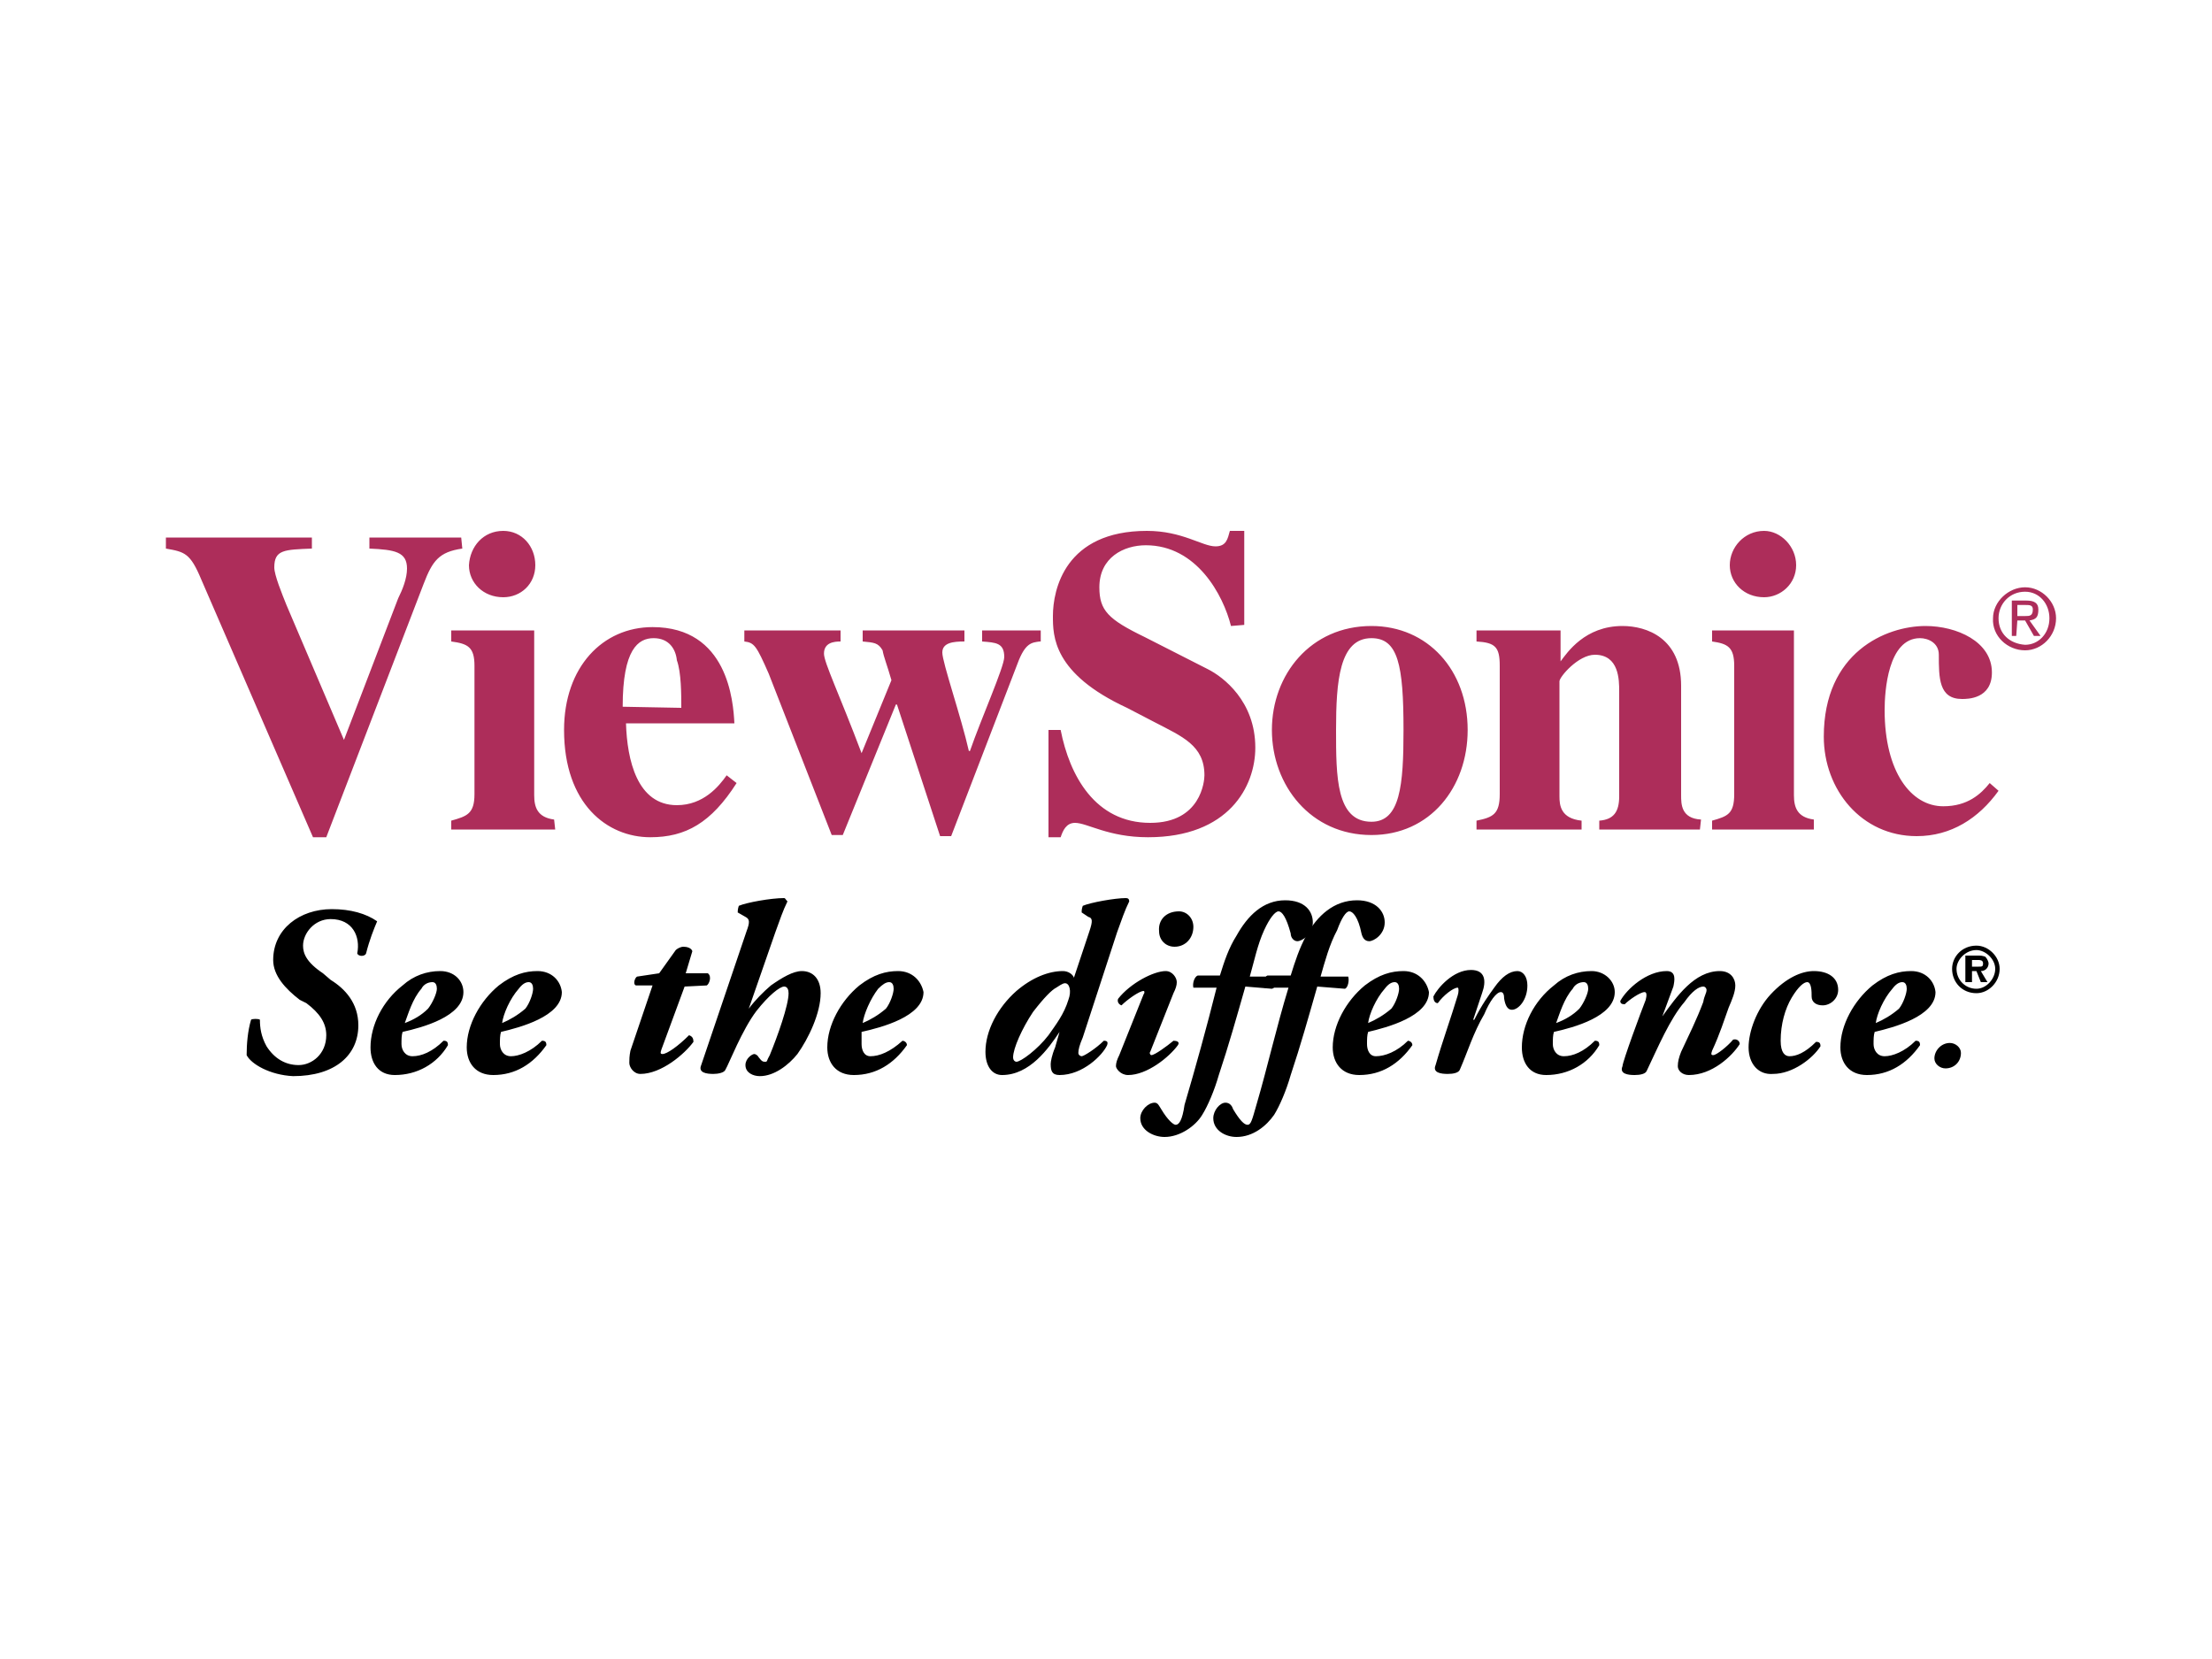
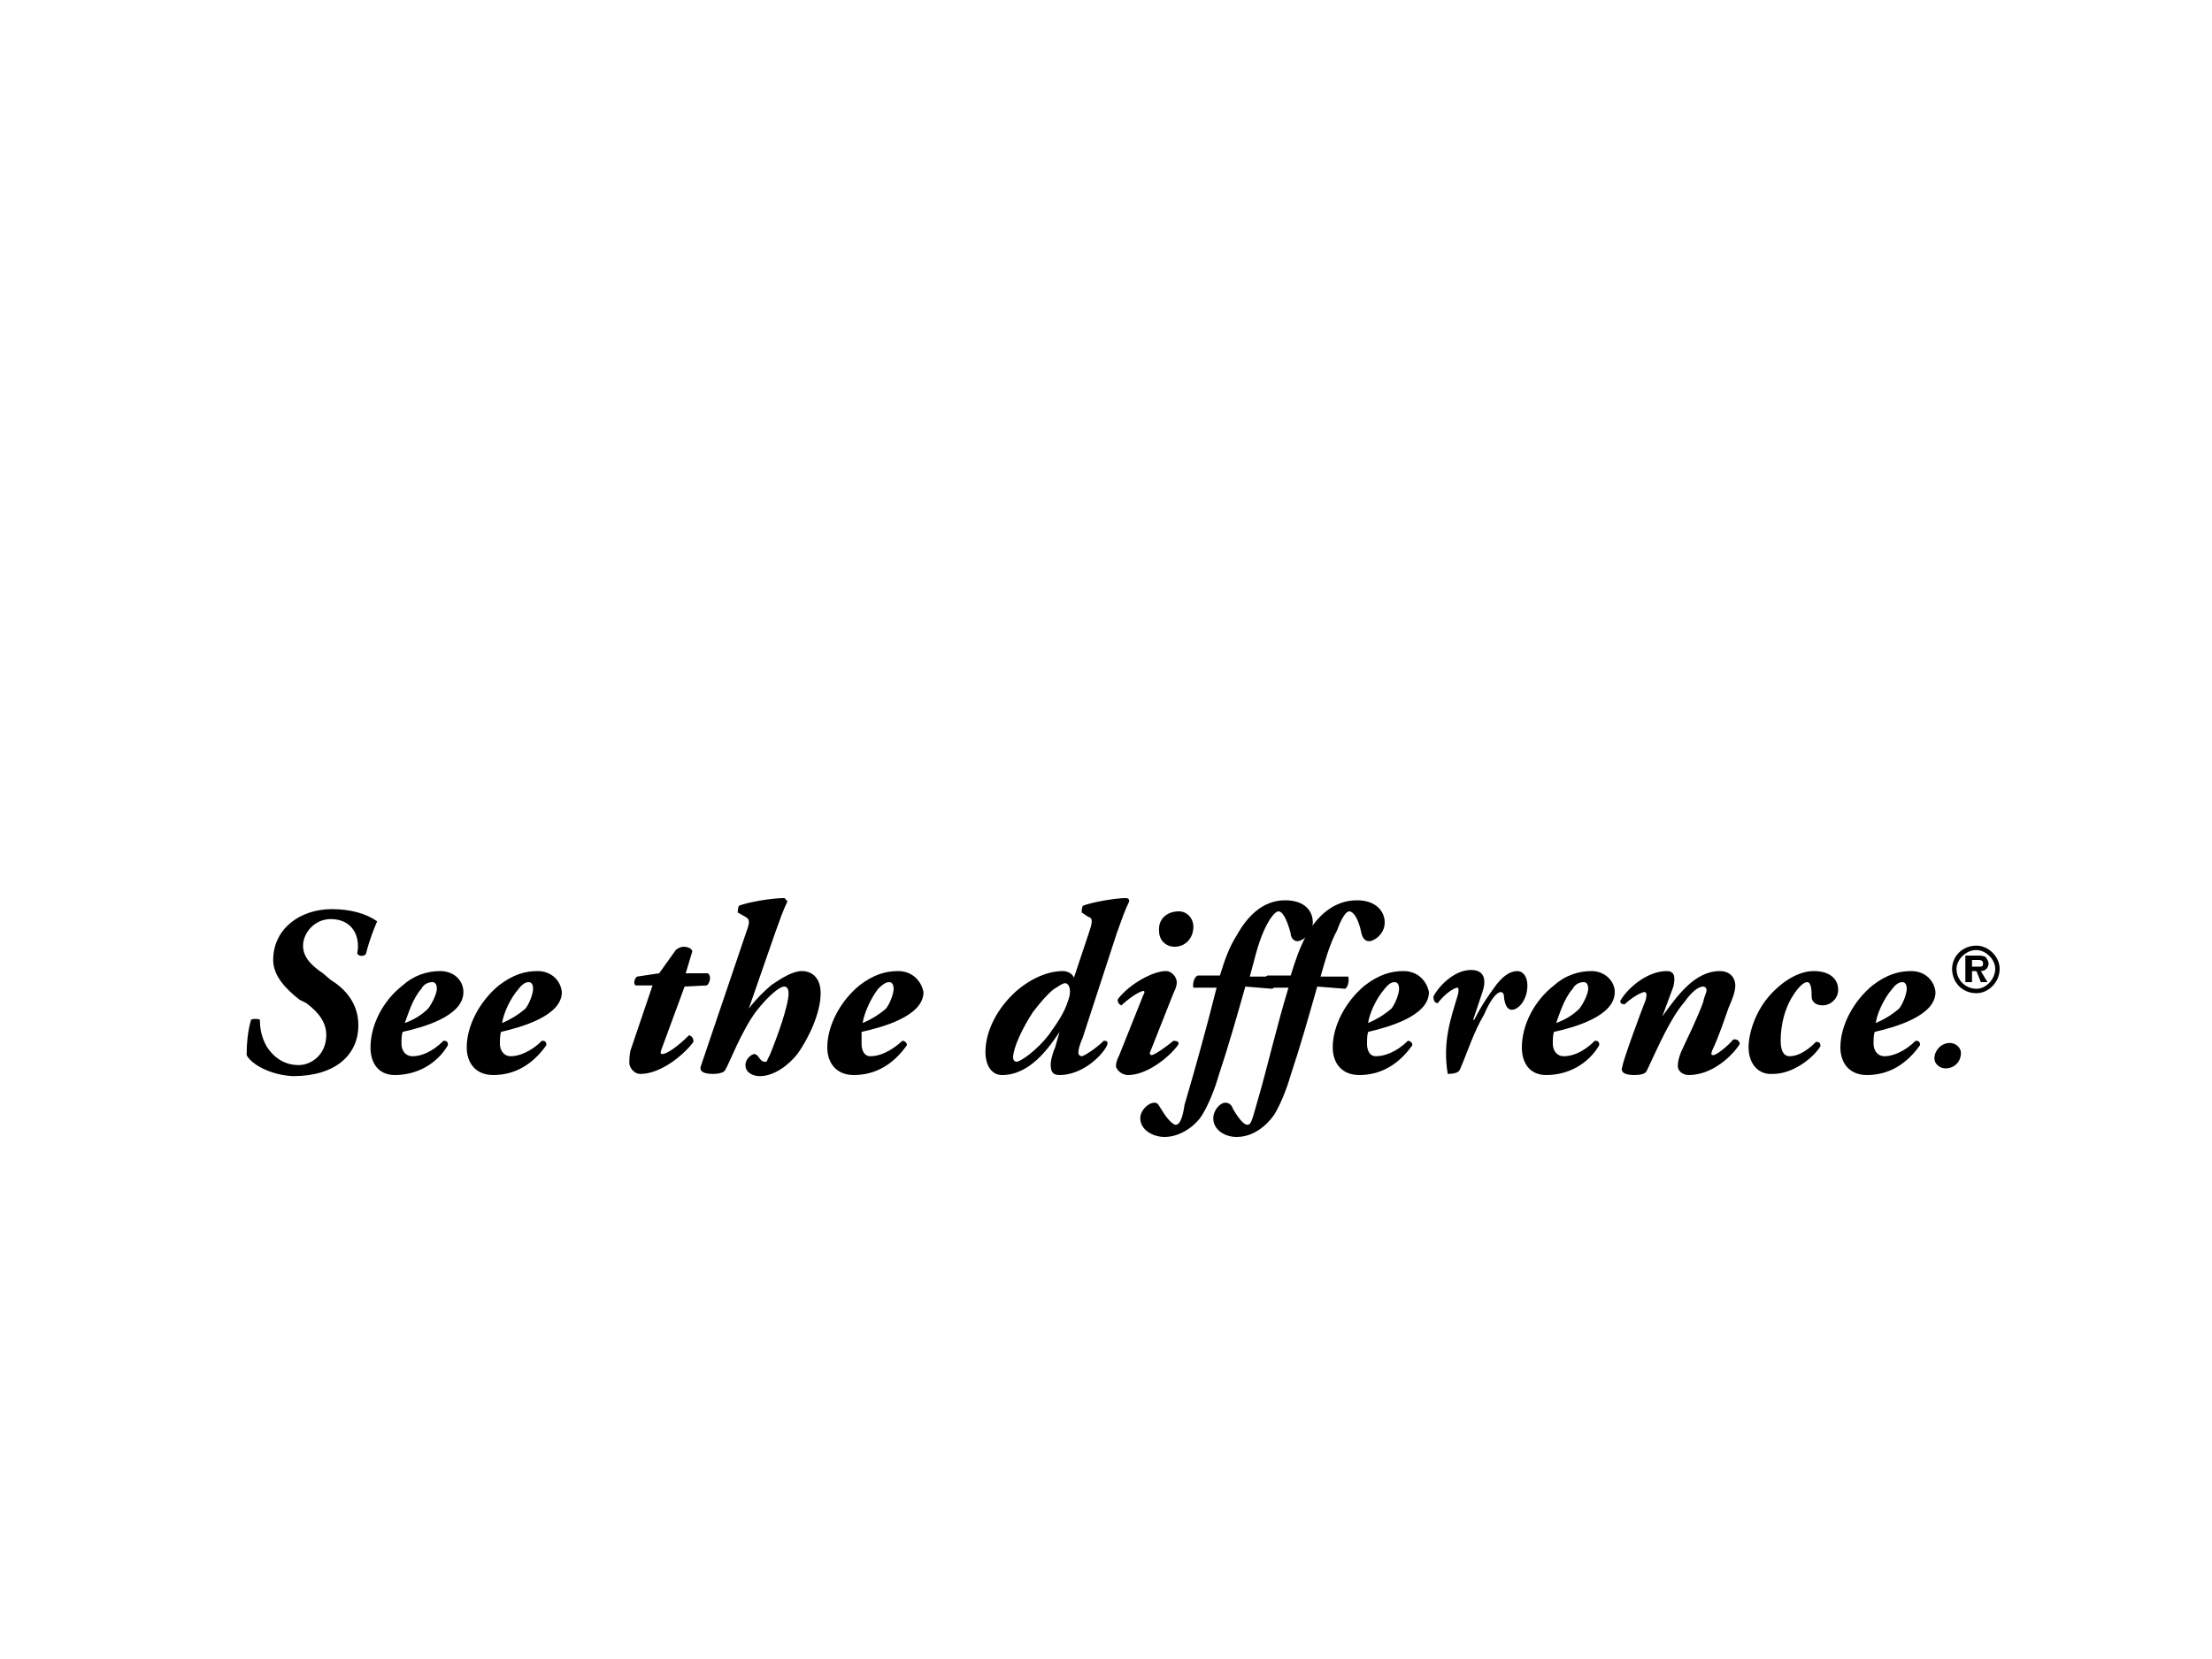
<svg xmlns="http://www.w3.org/2000/svg" width="200" height="150" viewBox="0 0 200 150" fill="none">
-   <path fill-rule="evenodd" clip-rule="evenodd" d="M41.8 49.6C39.7 49.9 39.1 50.7 38.3 52.8L29.5 75.7H28.3L18.2 52.4C17.2 50 16.7 49.9 15 49.6V48.6H28.2V49.6C25.7 49.7 24.8 49.7 24.8 51.3C24.8 52 25.5 53.7 25.9 54.7L31.1 66.9L36 54.1C36.4 53.3 36.8 52.3 36.8 51.4C36.8 49.9 35.7 49.7 33.4 49.6V48.6H41.7L41.8 49.6ZM50.2 75H40.8V74.2C42.2 73.8 42.9 73.6 42.9 71.8V60.2C42.9 58.5 42.3 58.2 40.8 58V57H48.3V71.9C48.3 73 48.6 73.9 50.1 74.1L50.2 75ZM45.5 48C47.2 48 48.4 49.4 48.4 51.1C48.4 52.8 47.1 54 45.5 54C43.7 54 42.4 52.7 42.4 51.1C42.5 49.4 43.7 48 45.5 48ZM56.3 63.9C56.3 58.7 57.7 57.7 59.1 57.7C60.5 57.7 61.1 58.7 61.2 59.7C61.6 60.8 61.6 62.8 61.6 64L56.3 63.9ZM65.7 70.1C65 71.1 63.6 72.8 61.2 72.8C57.6 72.8 56.7 68.7 56.6 65.4H66.4C66.3 63.4 65.8 56.7 59 56.7C54.5 56.7 51 60.3 51 66C51 72.7 54.9 75.7 58.8 75.7C62 75.7 64.3 74.4 66.6 70.8L65.7 70.1ZM94 58C93.3 58.1 92.7 58.1 92 60L86 75.6H85L81.1 63.7H81L76.2 75.5H75.2L69.5 60.9C68.4 58.4 68.2 58.1 67.3 58V57H76V58C75.4 58 74.5 58.1 74.5 59.1C74.5 59.9 75.9 62.8 77.9 68.1L80.6 61.5C80.2 60.1 79.9 59.4 79.8 58.8C79.4 58.1 79 58.1 78 58V57H87.2V58C86.2 58 85.2 58.1 85.2 59C85.2 59.9 86.9 64.8 87.6 67.9H87.7C88.7 65 90.8 60.3 90.8 59.4C90.8 58.1 90 58.1 88.8 58V57H94.1V58H94ZM111.3 56.6C110.6 53.8 108.2 49.3 103.6 49.3C101.6 49.3 99.4 50.4 99.4 53.1C99.4 55.2 100.2 56 103.5 57.6L109.2 60.5C110.6 61.2 113.5 63.4 113.5 67.6C113.5 71.1 111.1 75.7 103.8 75.7C100.2 75.7 98.3 74.4 97.2 74.4C96.4 74.4 96.1 75.1 95.9 75.7H94.8V66H95.9C96.7 70.1 99 74.4 104 74.4C108.6 74.4 108.9 70.6 108.9 70.1C108.9 67.4 106.9 66.6 104.4 65.3L101.9 64C95.2 60.9 95.2 57.5 95.2 55.7C95.2 53.3 96.3 48 103.7 48C106.9 48 108.7 49.4 109.9 49.4C110.9 49.4 111 48.7 111.2 48H112.5V56.5L111.3 56.6ZM120.8 66C120.8 61.6 121.1 57.7 124 57.7C126.4 57.7 126.9 60.1 126.9 66C126.9 71 126.6 74.3 124 74.3C120.8 74.3 120.8 70.2 120.8 66ZM115 66C115 71 118.5 75.5 124 75.5C129.3 75.5 132.7 71.2 132.7 66C132.7 60.6 129.1 56.6 124 56.6C118.5 56.6 115 61 115 66ZM153.7 75H144.6V74.2C145.9 74.1 146.4 73.4 146.4 72V62.5C146.4 61.5 146.4 59.2 144.2 59.2C142.7 59.2 141 61.2 141 61.6V72C141 72.8 141.1 74 143 74.2V75H133.5V74.2C135 73.9 135.6 73.6 135.6 71.8V60.2C135.6 58.5 135.2 58.1 133.5 58V57H141.1V59.8C141.7 59 143.3 56.6 146.7 56.6C148.9 56.6 152 57.7 152 62V71.9C152 72.7 152 74 153.8 74.1L153.7 75ZM164 75H154.8V74.2C156.2 73.8 156.8 73.6 156.8 71.8V60.2C156.8 58.5 156.2 58.2 154.8 58V57H162.2V71.9C162.2 73 162.5 73.9 164 74.1V75ZM159.5 48C161 48 162.4 49.4 162.4 51.1C162.4 52.8 161 54 159.5 54C157.7 54 156.4 52.7 156.4 51.1C156.4 49.5 157.7 48 159.5 48ZM180.7 71.5C178.9 74 176.4 75.6 173.3 75.6C168.3 75.6 164.9 71.4 164.9 66.6C164.9 59 170.5 56.6 174.1 56.6C176.9 56.6 180.1 58 180.1 60.8C180.1 63.2 177.9 63.2 177.4 63.2C175.3 63.2 175.3 61.3 175.3 59.2C175.3 58.1 174.3 57.7 173.6 57.7C170.7 57.7 170.4 62.5 170.4 64.2C170.4 69.8 172.8 72.9 175.7 72.9C177.9 72.9 179.1 71.8 179.9 70.8L180.7 71.5ZM180.7 55.9C180.7 54.6 181.7 53.5 183.1 53.5C184.4 53.5 185.3 54.6 185.3 55.9C185.3 57.3 184.3 58.3 183.1 58.3C181.7 58.2 180.7 57.3 180.7 55.9ZM183.1 58.8C184.6 58.8 185.9 57.5 185.9 55.9C185.9 54.4 184.6 53.1 183.1 53.1C181.6 53.1 180.2 54.4 180.2 55.9C180.1 57.5 181.5 58.8 183.1 58.8ZM182.4 56.1H183.1L183.9 57.5H184.5L183.5 56.1C184.1 56 184.3 55.8 184.3 55.1C184.3 54.5 183.9 54.3 183.2 54.3H181.9V57.5H182.3L182.4 56.1ZM182.4 55.7V54.7H183.1C183.5 54.7 183.8 54.7 183.8 55.1C183.8 55.7 183.5 55.7 183.1 55.7H182.4Z" fill="#AD2D5A" />
  <path fill-rule="evenodd" clip-rule="evenodd" d="M22.3 95.4C22.3 94.4 22.4 93.2 22.7 92.2C22.8 92.1 23.4 92.1 23.5 92.2C23.5 92.9 23.6 93.7 24.1 94.6C24.8 95.7 25.8 96.3 27 96.3C28.2 96.3 29.5 95.3 29.5 93.6C29.5 92.5 28.9 91.6 27.7 90.7L27.1 90.4C25.8 89.4 24.7 88.2 24.7 86.8C24.7 84 27.1 82.2 30 82.2C31.7 82.2 33.1 82.6 34.1 83.3C33.8 84 33.4 85 33.1 86.2C33 86.5 32.4 86.5 32.3 86.2C32.6 84.7 31.9 83.1 29.9 83.1C28.4 83.1 27.4 84.4 27.4 85.5C27.4 86.2 27.7 87 29.2 88L29.9 88.6C31.2 89.4 32.4 90.7 32.4 92.7C32.4 95.4 30.3 97.3 26.5 97.3C24.4 97.2 22.7 96.2 22.3 95.4ZM39.1 88.8C39.4 88.8 39.5 89.1 39.5 89.4C39.5 89.8 39.1 90.7 38.7 91.2C38.1 91.8 37.4 92.2 36.6 92.5C36.9 91.7 37.3 90.3 38.1 89.4C38.3 89 38.7 88.8 39.1 88.8ZM39.8 87.8C38.6 87.8 37.4 88.2 36.4 89.1C34.6 90.5 33.5 92.7 33.5 94.7C33.5 96.1 34.2 97.2 35.7 97.2C37.7 97.2 39.5 96.2 40.5 94.5C40.5 94.2 40.4 94.1 40.1 94.1C39.1 95.1 38.1 95.5 37.3 95.5C36.6 95.5 36.3 94.9 36.3 94.4C36.3 94 36.3 93.6 36.4 93.3C38.2 92.9 41.9 91.9 41.9 89.7C41.9 88.7 41.1 87.8 39.8 87.8ZM47.8 88.8C48.1 88.8 48.2 89.1 48.2 89.4C48.2 89.8 47.9 90.7 47.5 91.2C46.8 91.8 46.1 92.2 45.4 92.5C45.5 91.7 46.1 90.3 46.9 89.4C47.2 89 47.5 88.8 47.8 88.8ZM48.6 87.8C47.5 87.8 46.4 88.1 45.1 89.1C43.4 90.5 42.2 92.7 42.2 94.7C42.2 96.1 43 97.2 44.6 97.2C46.6 97.2 48.2 96.2 49.4 94.5C49.4 94.2 49.3 94.1 49 94.1C48 95.1 46.9 95.5 46.2 95.5C45.5 95.5 45.2 94.9 45.2 94.4C45.2 94 45.2 93.6 45.3 93.3C47 92.9 50.8 91.9 50.8 89.7C50.7 88.7 49.9 87.8 48.6 87.8ZM61.9 89.2L59.8 94.9C59.7 95.2 59.7 95.3 59.9 95.3C60.3 95.3 61.3 94.6 62.3 93.6C62.6 93.7 62.7 93.9 62.7 94.2C61.9 95.3 59.8 97.1 57.9 97.1C57.3 97.1 56.9 96.5 56.9 96.1C56.9 95.8 56.9 95.5 57 95L59 89.1H57.5C57.2 89 57.4 88.4 57.6 88.3L59.6 88L61.1 85.9C61.2 85.8 61.5 85.6 61.8 85.6C62.1 85.6 62.5 85.7 62.6 86L62 88H64C64.4 88.3 64.1 89 63.9 89.1L61.9 89.2ZM67.5 84.2C67.8 83.4 67.8 83.1 67.4 82.9L66.7 82.5C66.7 82.4 66.7 82.2 66.8 81.9C67.5 81.6 69.7 81.2 70.9 81.2C71 81.2 71 81.3 71.2 81.5C70.8 82.3 70.5 83.2 70.1 84.3L67.7 91.2C68.3 90.4 69 89.7 69.7 89.1C70.7 88.4 71.7 87.8 72.5 87.8C73.5 87.8 74.2 88.5 74.2 89.8C74.2 91.6 73.1 93.9 72.1 95.3C71.3 96.3 70 97.3 68.7 97.3C68.1 97.3 67.4 97 67.4 96.3C67.4 95.7 68 95.3 68.2 95.3C68.3 95.3 68.5 95.4 68.6 95.6C68.9 96 69 96 69.2 96C69.4 96 69.3 95.9 69.6 95.4C70.3 93.7 71.3 90.9 71.3 89.8C71.3 89.5 71.2 89.2 70.9 89.2C70.5 89.2 69.5 90 68.4 91.4C67.1 93.1 65.9 96.2 65.6 96.7C65.5 97 64.9 97.1 64.5 97.1C63.9 97.1 63.1 97 63.4 96.3L67.5 84.2ZM80.4 88.8C80.7 88.8 80.8 89.1 80.8 89.4C80.8 89.8 80.5 90.7 80.1 91.2C79.4 91.8 78.7 92.2 78 92.5C78.1 91.7 78.7 90.3 79.4 89.4C79.8 89 80.1 88.8 80.4 88.8ZM81.2 87.8C80.1 87.8 79 88.1 77.7 89.1C76 90.5 74.8 92.7 74.8 94.7C74.8 96.1 75.6 97.2 77.2 97.2C79.2 97.2 80.8 96.2 82 94.5C82 94.2 81.7 94.1 81.6 94.1C80.5 95.1 79.5 95.5 78.7 95.5C78.1 95.5 77.9 94.9 77.9 94.4V93.3C79.7 92.9 83.5 91.9 83.5 89.7C83.3 88.7 82.5 87.8 81.2 87.8ZM93.4 91.5C94.4 90.2 95.1 89.5 95.5 89.3C96.1 88.9 96.2 88.9 96.3 88.9C96.7 88.9 96.9 89.6 96.6 90.4C96.2 91.7 95.5 92.6 94.8 93.6C93.8 94.9 92.3 96 91.9 96C91.8 96 91.6 95.9 91.6 95.6C91.6 94.8 92.4 93 93.4 91.5ZM96.1 87.8C94.8 87.8 93.3 88.4 91.9 89.6C90.2 91.1 89.1 93.2 89.1 95.1C89.1 96.4 89.7 97.2 90.6 97.2C93.1 97.2 94.8 94.8 95.8 93.3L95.4 94.7C95.1 95.4 95 96 95 96.2C95 96.8 95.1 97.2 95.8 97.2C97.9 97.2 99.7 95.4 100.1 94.5C100.2 94.2 100.1 94.1 99.8 94.1C99.1 94.8 98 95.5 97.8 95.5C97.7 95.5 97.5 95.4 97.5 95.2C97.5 94.9 97.6 94.5 97.9 93.8L101 84.3C101.4 83.2 101.7 82.3 102.1 81.5C102.1 81.3 102 81.2 101.8 81.2C100.8 81.2 98.6 81.6 97.9 81.9C97.8 82.2 97.8 82.3 97.8 82.5L98.4 82.9C98.8 83 98.8 83.3 98.5 84.2L97.1 88.4C97 88.1 96.6 87.8 96.1 87.8ZM104 95.1C103.9 95.2 104 95.4 104.1 95.4C104.4 95.4 105.5 94.6 106.1 94.1C106.4 94.1 106.7 94.2 106.5 94.5C105.7 95.6 103.7 97.2 102 97.2C101.3 97.2 100.9 96.6 100.9 96.4C100.9 96.1 101 95.8 101.2 95.4L103.4 89.9C103.5 89.8 103.5 89.6 103.4 89.6C103 89.6 101.9 90.4 101.4 90.9C101.1 90.8 101 90.5 101.1 90.3C102.2 88.9 104.3 87.8 105.4 87.8C106 87.8 106.4 88.4 106.4 88.8C106.4 89.1 106.3 89.4 106.1 89.8L104 95.1ZM106.6 82.4C107.3 82.4 107.9 83 107.9 83.8C107.9 84.8 107.2 85.6 106.2 85.6C105.4 85.6 104.8 85 104.8 84.2C104.7 83.2 105.4 82.4 106.6 82.4Z" fill="black" />
  <path fill-rule="evenodd" clip-rule="evenodd" d="M112.6 89.2C111.8 92 111.1 94.5 110.2 97.2C109.8 98.6 109.2 100 108.7 100.8C108.1 101.8 106.7 102.8 105.3 102.8C104.3 102.8 103.1 102.2 103.1 101.1C103.1 100.4 103.8 99.7 104.4 99.7C104.7 99.7 104.8 100 105 100.3C105.6 101.3 106.1 101.7 106.3 101.7C106.6 101.7 106.9 101.3 107.1 99.9C108.1 96.5 109.1 92.9 110 89.3H107.9C107.8 88.9 108 88.3 108.3 88.2H110.3C110.7 86.9 111.1 85.7 111.8 84.6C112.8 82.8 114.2 81.4 116.2 81.4C118 81.4 118.7 82.4 118.7 83.4C118.7 84.5 117.7 85.1 117.3 85.1C117 85.1 116.7 84.8 116.7 84.4C116.3 82.9 115.9 82.4 115.6 82.4C115.3 82.4 114.8 83 114.3 84.1C113.7 85.4 113.4 86.9 113 88.3H115.3C115.6 88.6 115.4 89.3 115 89.4L112.6 89.2Z" fill="black" />
-   <path fill-rule="evenodd" clip-rule="evenodd" d="M119.1 89.2C118.3 92 117.6 94.5 116.7 97.2C116.3 98.6 115.7 100 115.2 100.8C114.5 101.8 113.3 102.8 111.8 102.8C110.8 102.8 109.7 102.2 109.7 101.1C109.7 100.4 110.3 99.7 110.8 99.7C111.2 99.7 111.4 100 111.5 100.3C112.1 101.3 112.5 101.7 112.8 101.7C113.1 101.7 113.2 101.3 113.6 99.9C114.6 96.5 115.4 92.9 116.5 89.3H114.3C114.2 88.9 114.3 88.3 114.6 88.2H116.7C117.1 86.9 117.5 85.7 118.1 84.6C119.1 82.8 120.6 81.4 122.7 81.4C124.4 81.4 125.2 82.4 125.2 83.4C125.2 84.5 124.2 85.1 123.8 85.1C123.4 85.1 123.2 84.8 123.1 84.4C122.8 82.9 122.3 82.4 122 82.4C121.7 82.4 121.3 83 120.9 84.1C120.2 85.4 119.8 86.9 119.4 88.3H121.9C122 88.6 121.9 89.3 121.6 89.4L119.1 89.2ZM126.1 88.8C126.4 88.8 126.5 89.1 126.5 89.4C126.5 89.8 126.2 90.7 125.8 91.2C125.1 91.8 124.4 92.2 123.7 92.5C123.8 91.7 124.4 90.3 125.2 89.4C125.5 89 125.8 88.8 126.1 88.8ZM126.9 87.8C125.8 87.8 124.7 88.1 123.4 89.1C121.7 90.5 120.5 92.7 120.5 94.7C120.5 96.1 121.3 97.2 122.9 97.2C124.9 97.2 126.5 96.2 127.7 94.5C127.7 94.2 127.4 94.1 127.3 94.1C126.3 95.1 125.2 95.5 124.4 95.5C123.8 95.5 123.6 94.9 123.6 94.4C123.6 94 123.6 93.6 123.7 93.3C125.4 92.9 129.2 91.9 129.2 89.7C129 88.7 128.2 87.8 126.9 87.8ZM138.1 89.1C138.1 90.4 137.3 91.3 136.7 91.3C136.3 91.3 136.1 90.9 136 90.3C136 89.9 135.9 89.7 135.7 89.7C135.3 89.7 134.7 90.5 134.2 91.7C133.2 93.4 132.7 95.1 132 96.7C131.9 97 131.4 97.1 130.9 97.1C130.3 97.1 129.5 97 129.8 96.3C130.4 94.2 131.2 92 131.8 90C131.9 89.7 131.9 89.3 131.8 89.3C131.4 89.3 130.5 90 130 90.7C129.7 90.7 129.6 90.4 129.6 90.1C130 89.3 131.4 87.7 133 87.7C134.3 87.7 134.4 88.7 134 89.8L133.2 92.2H133.3C134 90.8 134.6 90 135.1 89.3C135.8 88.3 136.5 87.8 137.2 87.8C137.7 87.8 138.1 88.3 138.1 89.1ZM143.2 88.8C143.5 88.8 143.6 89.1 143.6 89.4C143.6 89.8 143.2 90.7 142.8 91.2C142.2 91.8 141.5 92.2 140.7 92.5C141 91.7 141.4 90.3 142.2 89.4C142.4 89 142.8 88.8 143.2 88.8ZM143.9 87.8C142.7 87.8 141.5 88.2 140.5 89.1C138.7 90.5 137.6 92.7 137.6 94.7C137.6 96.1 138.3 97.2 139.8 97.2C141.8 97.2 143.6 96.2 144.6 94.5C144.6 94.2 144.5 94.1 144.2 94.1C143.2 95.1 142.2 95.5 141.4 95.5C140.7 95.5 140.4 94.9 140.4 94.4C140.4 94 140.4 93.6 140.5 93.3C142.3 92.9 146 91.9 146 89.7C146 88.7 145.1 87.8 143.9 87.8ZM151.3 89.2L150.3 91.9C151.6 90.1 153.2 87.8 155.5 87.8C156.5 87.8 156.9 88.5 156.9 89.1C156.9 89.7 156.6 90.4 156.3 91.1C155.9 92.2 155.5 93.5 154.8 95C154.7 95.3 154.7 95.4 154.9 95.4C155.2 95.4 156.2 94.6 156.7 94C157 93.9 157.3 94.1 157.3 94.4C156.6 95.5 154.8 97.2 152.7 97.2C152.1 97.2 151.7 96.8 151.7 96.4C151.7 96 151.8 95.6 152 95.1C152.7 93.6 153.4 92.2 154 90.6C154.1 90 154.3 89.8 154.3 89.5C154.3 89.4 154.2 89.2 154 89.2C153.6 89.2 153 89.6 152.3 90.6C151 92.1 149.9 94.7 148.9 96.8C148.8 97.1 148.3 97.2 147.8 97.2C147.2 97.2 146.4 97.1 146.7 96.4C146.7 96 148.4 91.4 148.8 90.4C148.9 90 148.9 89.7 148.7 89.7C148.3 89.7 147.3 90.4 146.9 90.8C146.6 90.8 146.5 90.7 146.5 90.5C147.1 89.4 148.9 87.8 150.7 87.8C151.6 87.8 151.4 88.7 151.3 89.2ZM158.1 94.7C158.1 93.3 158.8 91.3 160.1 89.9C161.5 88.4 162.9 87.8 164 87.8C165.3 87.8 166.2 88.4 166.2 89.5C166.2 90.3 165.5 90.9 164.8 90.9C164.2 90.9 163.8 90.6 163.8 90.1C163.8 89.7 163.8 88.8 163.4 88.8C163.1 88.8 162.6 89.2 162 90.2C161.4 91.2 161 92.6 161 94.1C161 95.2 161.4 95.5 161.8 95.5C162.4 95.5 163.2 95.2 164.2 94.2C164.5 94.2 164.6 94.3 164.6 94.6C163.9 95.7 162.1 97.1 160.3 97.1C159 97.2 158.1 96.2 158.1 94.7ZM172 88.8C172.3 88.8 172.4 89.1 172.4 89.4C172.4 89.8 172.1 90.7 171.7 91.2C171 91.8 170.3 92.2 169.6 92.5C169.7 91.7 170.3 90.3 171.1 89.4C171.4 89 171.7 88.8 172 88.8ZM172.8 87.8C171.7 87.8 170.6 88.1 169.3 89.1C167.6 90.5 166.4 92.7 166.4 94.7C166.4 96.1 167.2 97.2 168.8 97.2C170.8 97.2 172.4 96.2 173.6 94.5C173.6 94.2 173.5 94.1 173.2 94.1C172.2 95.1 171.1 95.5 170.4 95.5C169.7 95.5 169.4 94.9 169.4 94.4C169.4 94 169.4 93.6 169.5 93.3C171.2 92.9 175 91.9 175 89.7C174.9 88.7 174.1 87.8 172.8 87.8ZM178.7 89.4C177.7 89.4 176.9 88.6 176.9 87.6C176.9 86.8 177.7 85.9 178.7 85.9C179.5 85.9 180.4 86.7 180.4 87.6C180.4 88.5 179.6 89.4 178.7 89.4ZM178.7 89.8C179.8 89.8 180.8 88.8 180.8 87.6C180.8 86.5 179.8 85.5 178.7 85.5C177.4 85.5 176.5 86.5 176.5 87.6C176.5 88.8 177.4 89.8 178.7 89.8ZM179.1 87.8C179.5 87.8 179.8 87.5 179.8 87.1C179.8 87 179.7 86.7 179.5 86.5C179.2 86.4 179.1 86.4 178.8 86.4H177.7V88.8H178.3V87.8H178.7L179.1 88.8H179.7L179.1 87.8ZM178.3 87.4V86.8H178.9C179 86.8 179.3 86.8 179.3 87.1C179.3 87.4 179.2 87.4 178.9 87.4H178.3ZM176.3 94.3C176.8 94.3 177.3 94.7 177.3 95.2C177.3 96 176.7 96.6 175.9 96.6C175.4 96.6 174.9 96.2 174.9 95.7C174.9 95 175.5 94.3 176.3 94.3Z" fill="black" />
+   <path fill-rule="evenodd" clip-rule="evenodd" d="M119.1 89.2C118.3 92 117.6 94.5 116.7 97.2C116.3 98.6 115.7 100 115.2 100.8C114.5 101.8 113.3 102.8 111.8 102.8C110.8 102.8 109.7 102.2 109.7 101.1C109.7 100.4 110.3 99.7 110.8 99.7C111.2 99.7 111.4 100 111.5 100.3C112.1 101.3 112.5 101.7 112.8 101.7C113.1 101.7 113.2 101.3 113.6 99.9C114.6 96.5 115.4 92.9 116.5 89.3H114.3C114.2 88.9 114.3 88.3 114.6 88.2H116.7C117.1 86.9 117.5 85.7 118.1 84.6C119.1 82.8 120.6 81.4 122.7 81.4C124.4 81.4 125.2 82.4 125.2 83.4C125.2 84.5 124.2 85.1 123.8 85.1C123.4 85.1 123.2 84.8 123.1 84.4C122.8 82.9 122.3 82.4 122 82.4C121.7 82.4 121.3 83 120.9 84.1C120.2 85.4 119.8 86.9 119.4 88.3H121.9C122 88.6 121.9 89.3 121.6 89.4L119.1 89.2ZM126.1 88.8C126.4 88.8 126.5 89.1 126.5 89.4C126.5 89.8 126.2 90.7 125.8 91.2C125.1 91.8 124.4 92.2 123.7 92.5C123.8 91.7 124.4 90.3 125.2 89.4C125.5 89 125.8 88.8 126.1 88.8ZM126.9 87.8C125.8 87.8 124.7 88.1 123.4 89.1C121.7 90.5 120.5 92.7 120.5 94.7C120.5 96.1 121.3 97.2 122.9 97.2C124.9 97.2 126.5 96.2 127.7 94.5C127.7 94.2 127.4 94.1 127.3 94.1C126.3 95.1 125.2 95.5 124.4 95.5C123.8 95.5 123.6 94.9 123.6 94.4C123.6 94 123.6 93.6 123.7 93.3C125.4 92.9 129.2 91.9 129.2 89.7C129 88.7 128.2 87.8 126.9 87.8ZM138.1 89.1C138.1 90.4 137.3 91.3 136.7 91.3C136.3 91.3 136.1 90.9 136 90.3C136 89.9 135.9 89.7 135.7 89.7C135.3 89.7 134.7 90.5 134.2 91.7C133.2 93.4 132.7 95.1 132 96.7C131.9 97 131.4 97.1 130.9 97.1C130.4 94.2 131.2 92 131.8 90C131.9 89.7 131.9 89.3 131.8 89.3C131.4 89.3 130.5 90 130 90.7C129.7 90.7 129.6 90.4 129.6 90.1C130 89.3 131.4 87.7 133 87.7C134.3 87.7 134.4 88.7 134 89.8L133.2 92.2H133.3C134 90.8 134.6 90 135.1 89.3C135.8 88.3 136.5 87.8 137.2 87.8C137.7 87.8 138.1 88.3 138.1 89.1ZM143.2 88.8C143.5 88.8 143.6 89.1 143.6 89.4C143.6 89.8 143.2 90.7 142.8 91.2C142.2 91.8 141.5 92.2 140.7 92.5C141 91.7 141.4 90.3 142.2 89.4C142.4 89 142.8 88.8 143.2 88.8ZM143.9 87.8C142.7 87.8 141.5 88.2 140.5 89.1C138.7 90.5 137.6 92.7 137.6 94.7C137.6 96.1 138.3 97.2 139.8 97.2C141.8 97.2 143.6 96.2 144.6 94.5C144.6 94.2 144.5 94.1 144.2 94.1C143.2 95.1 142.2 95.5 141.4 95.5C140.7 95.5 140.4 94.9 140.4 94.4C140.4 94 140.4 93.6 140.5 93.3C142.3 92.9 146 91.9 146 89.7C146 88.7 145.1 87.8 143.9 87.8ZM151.3 89.2L150.3 91.9C151.6 90.1 153.2 87.8 155.5 87.8C156.5 87.8 156.9 88.5 156.9 89.1C156.9 89.7 156.6 90.4 156.3 91.1C155.9 92.2 155.5 93.5 154.8 95C154.7 95.3 154.7 95.4 154.9 95.4C155.2 95.4 156.2 94.6 156.7 94C157 93.9 157.3 94.1 157.3 94.4C156.6 95.5 154.8 97.2 152.7 97.2C152.1 97.2 151.7 96.8 151.7 96.4C151.7 96 151.8 95.6 152 95.1C152.7 93.6 153.4 92.2 154 90.6C154.1 90 154.3 89.8 154.3 89.5C154.3 89.4 154.2 89.2 154 89.2C153.6 89.2 153 89.6 152.3 90.6C151 92.1 149.9 94.7 148.9 96.8C148.8 97.1 148.3 97.2 147.8 97.2C147.2 97.2 146.4 97.1 146.7 96.4C146.7 96 148.4 91.4 148.8 90.4C148.9 90 148.9 89.7 148.7 89.7C148.3 89.7 147.3 90.4 146.9 90.8C146.6 90.8 146.5 90.7 146.5 90.5C147.1 89.4 148.9 87.8 150.7 87.8C151.6 87.8 151.4 88.7 151.3 89.2ZM158.1 94.7C158.1 93.3 158.8 91.3 160.1 89.9C161.5 88.4 162.9 87.8 164 87.8C165.3 87.8 166.2 88.4 166.2 89.5C166.2 90.3 165.5 90.9 164.8 90.9C164.2 90.9 163.8 90.6 163.8 90.1C163.8 89.7 163.8 88.8 163.4 88.8C163.1 88.8 162.6 89.2 162 90.2C161.4 91.2 161 92.6 161 94.1C161 95.2 161.4 95.5 161.8 95.5C162.4 95.5 163.2 95.2 164.2 94.2C164.5 94.2 164.6 94.3 164.6 94.6C163.9 95.7 162.1 97.1 160.3 97.1C159 97.2 158.1 96.2 158.1 94.7ZM172 88.8C172.3 88.8 172.4 89.1 172.4 89.4C172.4 89.8 172.1 90.7 171.7 91.2C171 91.8 170.3 92.2 169.6 92.5C169.7 91.7 170.3 90.3 171.1 89.4C171.4 89 171.7 88.8 172 88.8ZM172.8 87.8C171.7 87.8 170.6 88.1 169.3 89.1C167.6 90.5 166.4 92.7 166.4 94.7C166.4 96.1 167.2 97.2 168.8 97.2C170.8 97.2 172.4 96.2 173.6 94.5C173.6 94.2 173.5 94.1 173.2 94.1C172.2 95.1 171.1 95.5 170.4 95.5C169.7 95.5 169.4 94.9 169.4 94.4C169.4 94 169.4 93.6 169.5 93.3C171.2 92.9 175 91.9 175 89.7C174.9 88.7 174.1 87.8 172.8 87.8ZM178.7 89.4C177.7 89.4 176.9 88.6 176.9 87.6C176.9 86.8 177.7 85.9 178.7 85.9C179.5 85.9 180.4 86.7 180.4 87.6C180.4 88.5 179.6 89.4 178.7 89.4ZM178.7 89.8C179.8 89.8 180.8 88.8 180.8 87.6C180.8 86.5 179.8 85.5 178.7 85.5C177.4 85.5 176.5 86.5 176.5 87.6C176.5 88.8 177.4 89.8 178.7 89.8ZM179.1 87.8C179.5 87.8 179.8 87.5 179.8 87.1C179.8 87 179.7 86.7 179.5 86.5C179.2 86.4 179.1 86.4 178.8 86.4H177.7V88.8H178.3V87.8H178.7L179.1 88.8H179.7L179.1 87.8ZM178.3 87.4V86.8H178.9C179 86.8 179.3 86.8 179.3 87.1C179.3 87.4 179.2 87.4 178.9 87.4H178.3ZM176.3 94.3C176.8 94.3 177.3 94.7 177.3 95.2C177.3 96 176.7 96.6 175.9 96.6C175.4 96.6 174.9 96.2 174.9 95.7C174.9 95 175.5 94.3 176.3 94.3Z" fill="black" />
</svg>